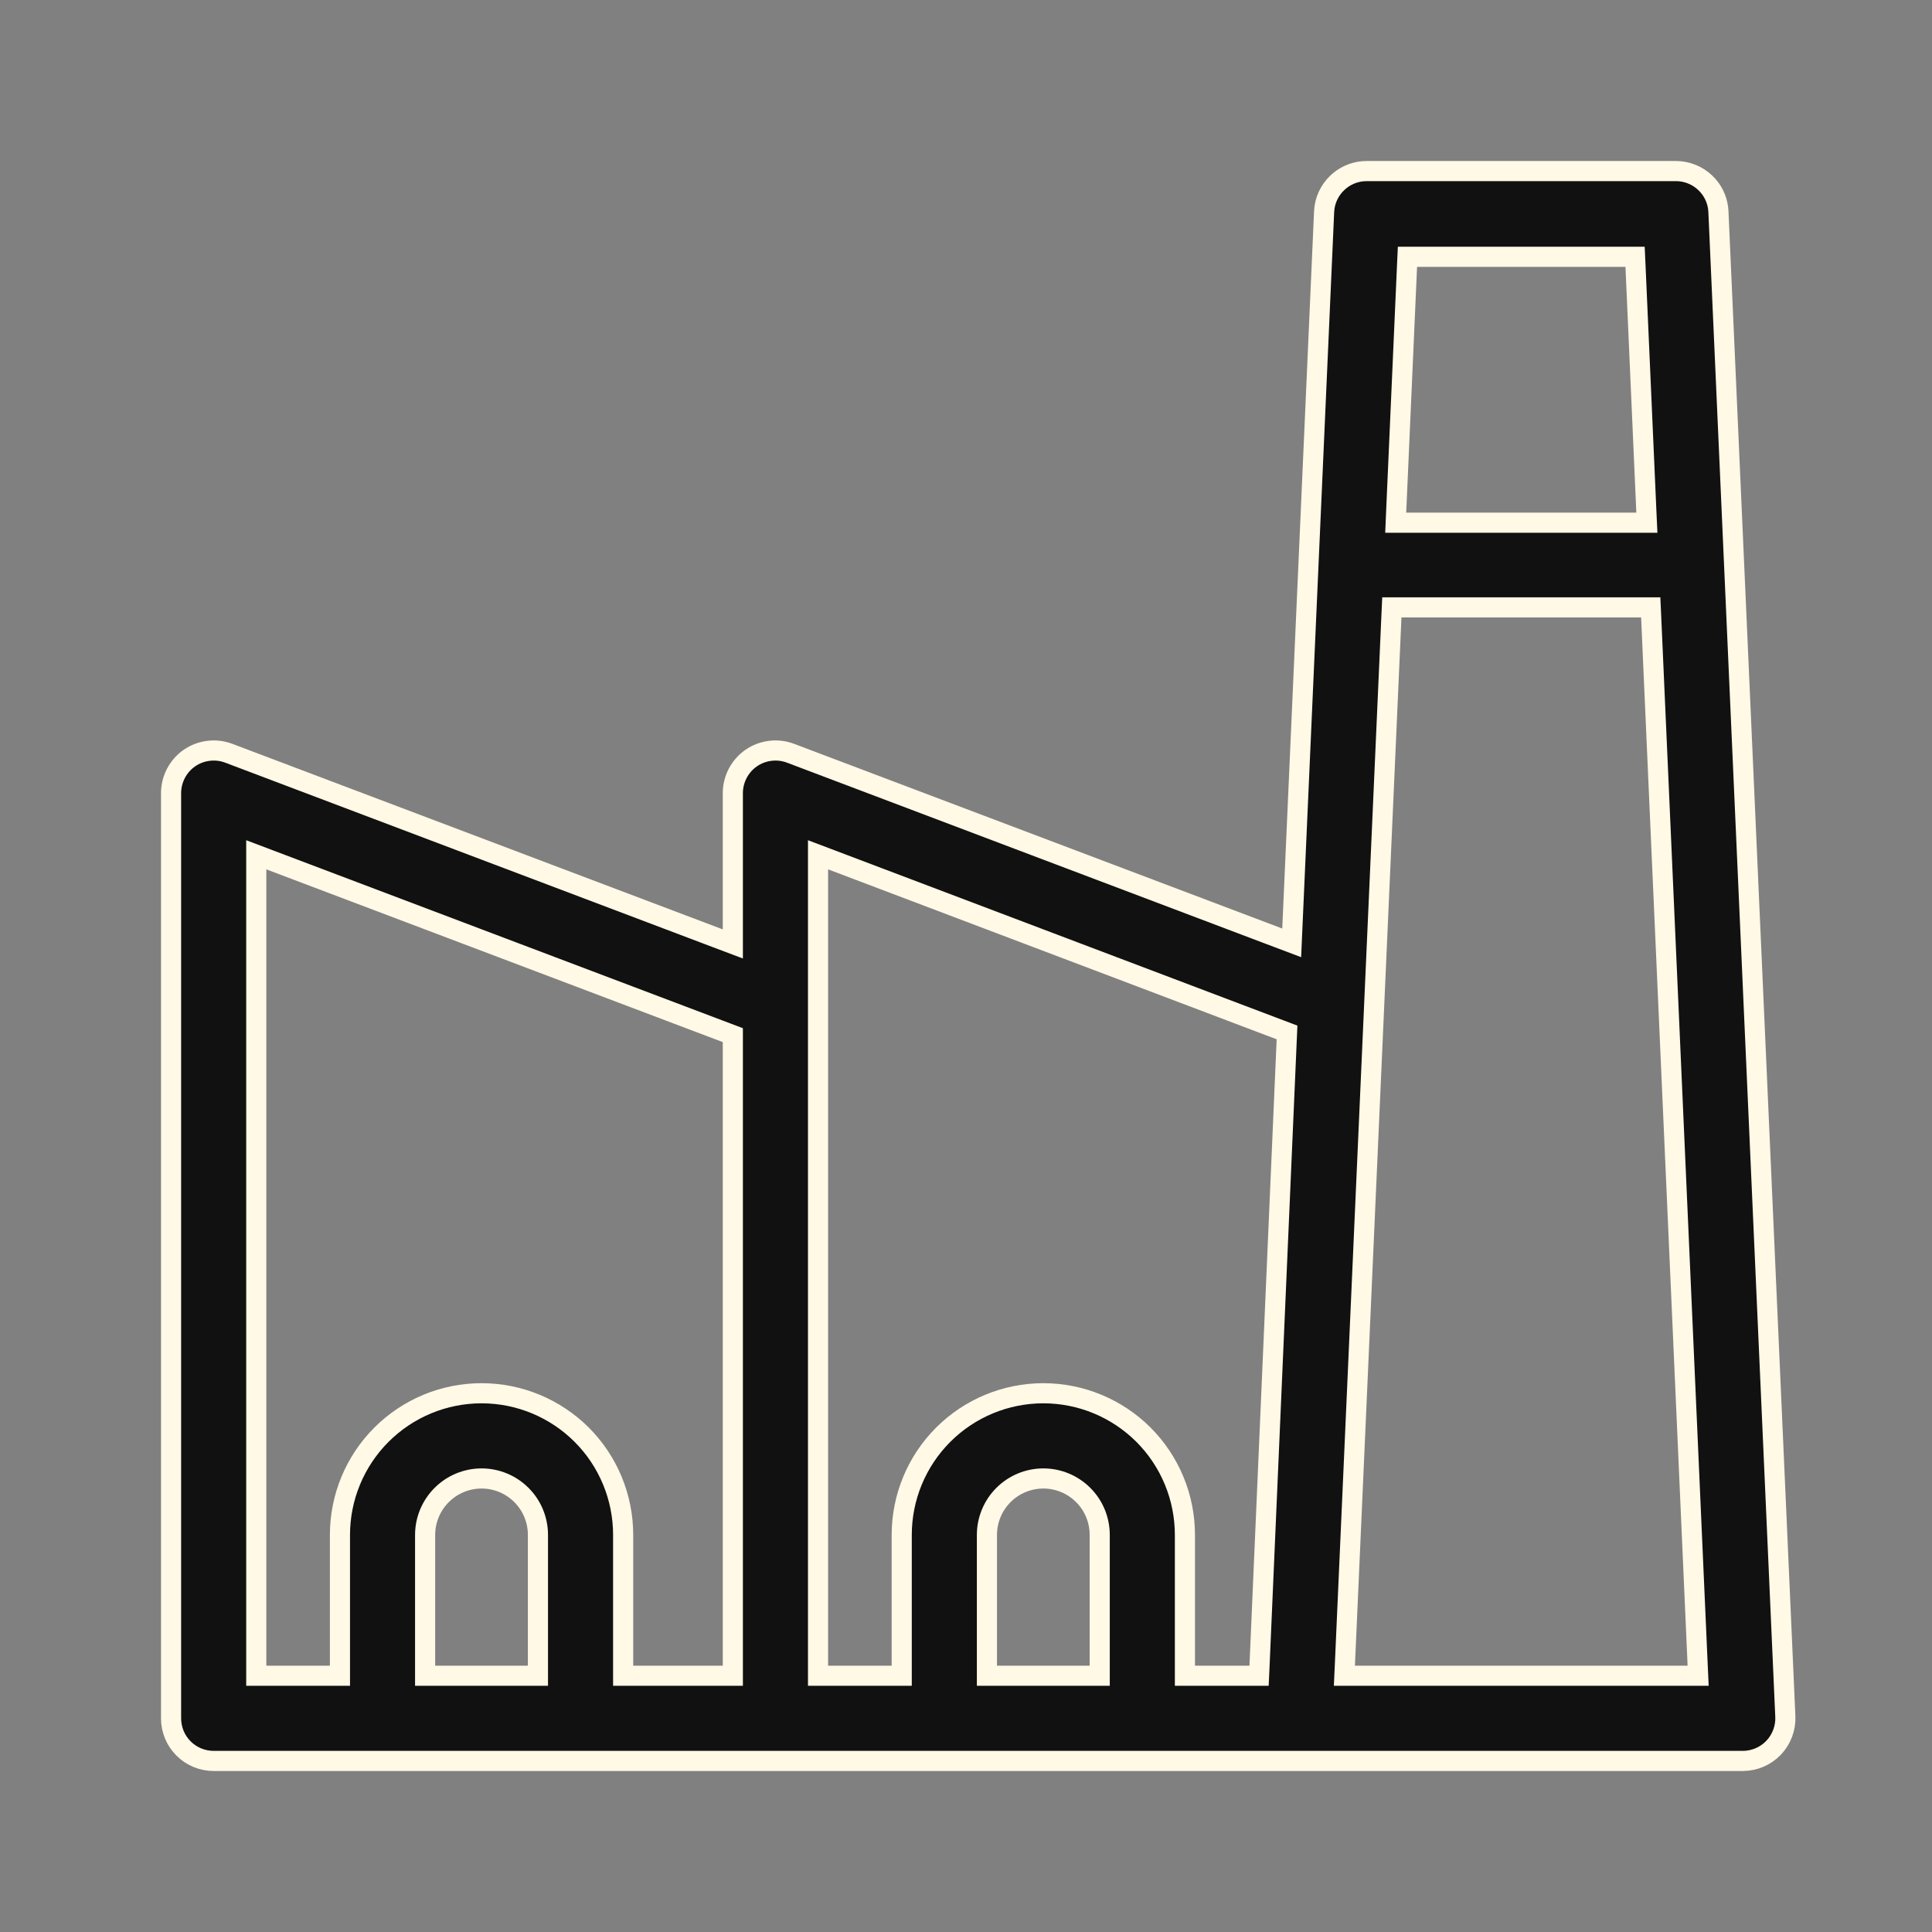
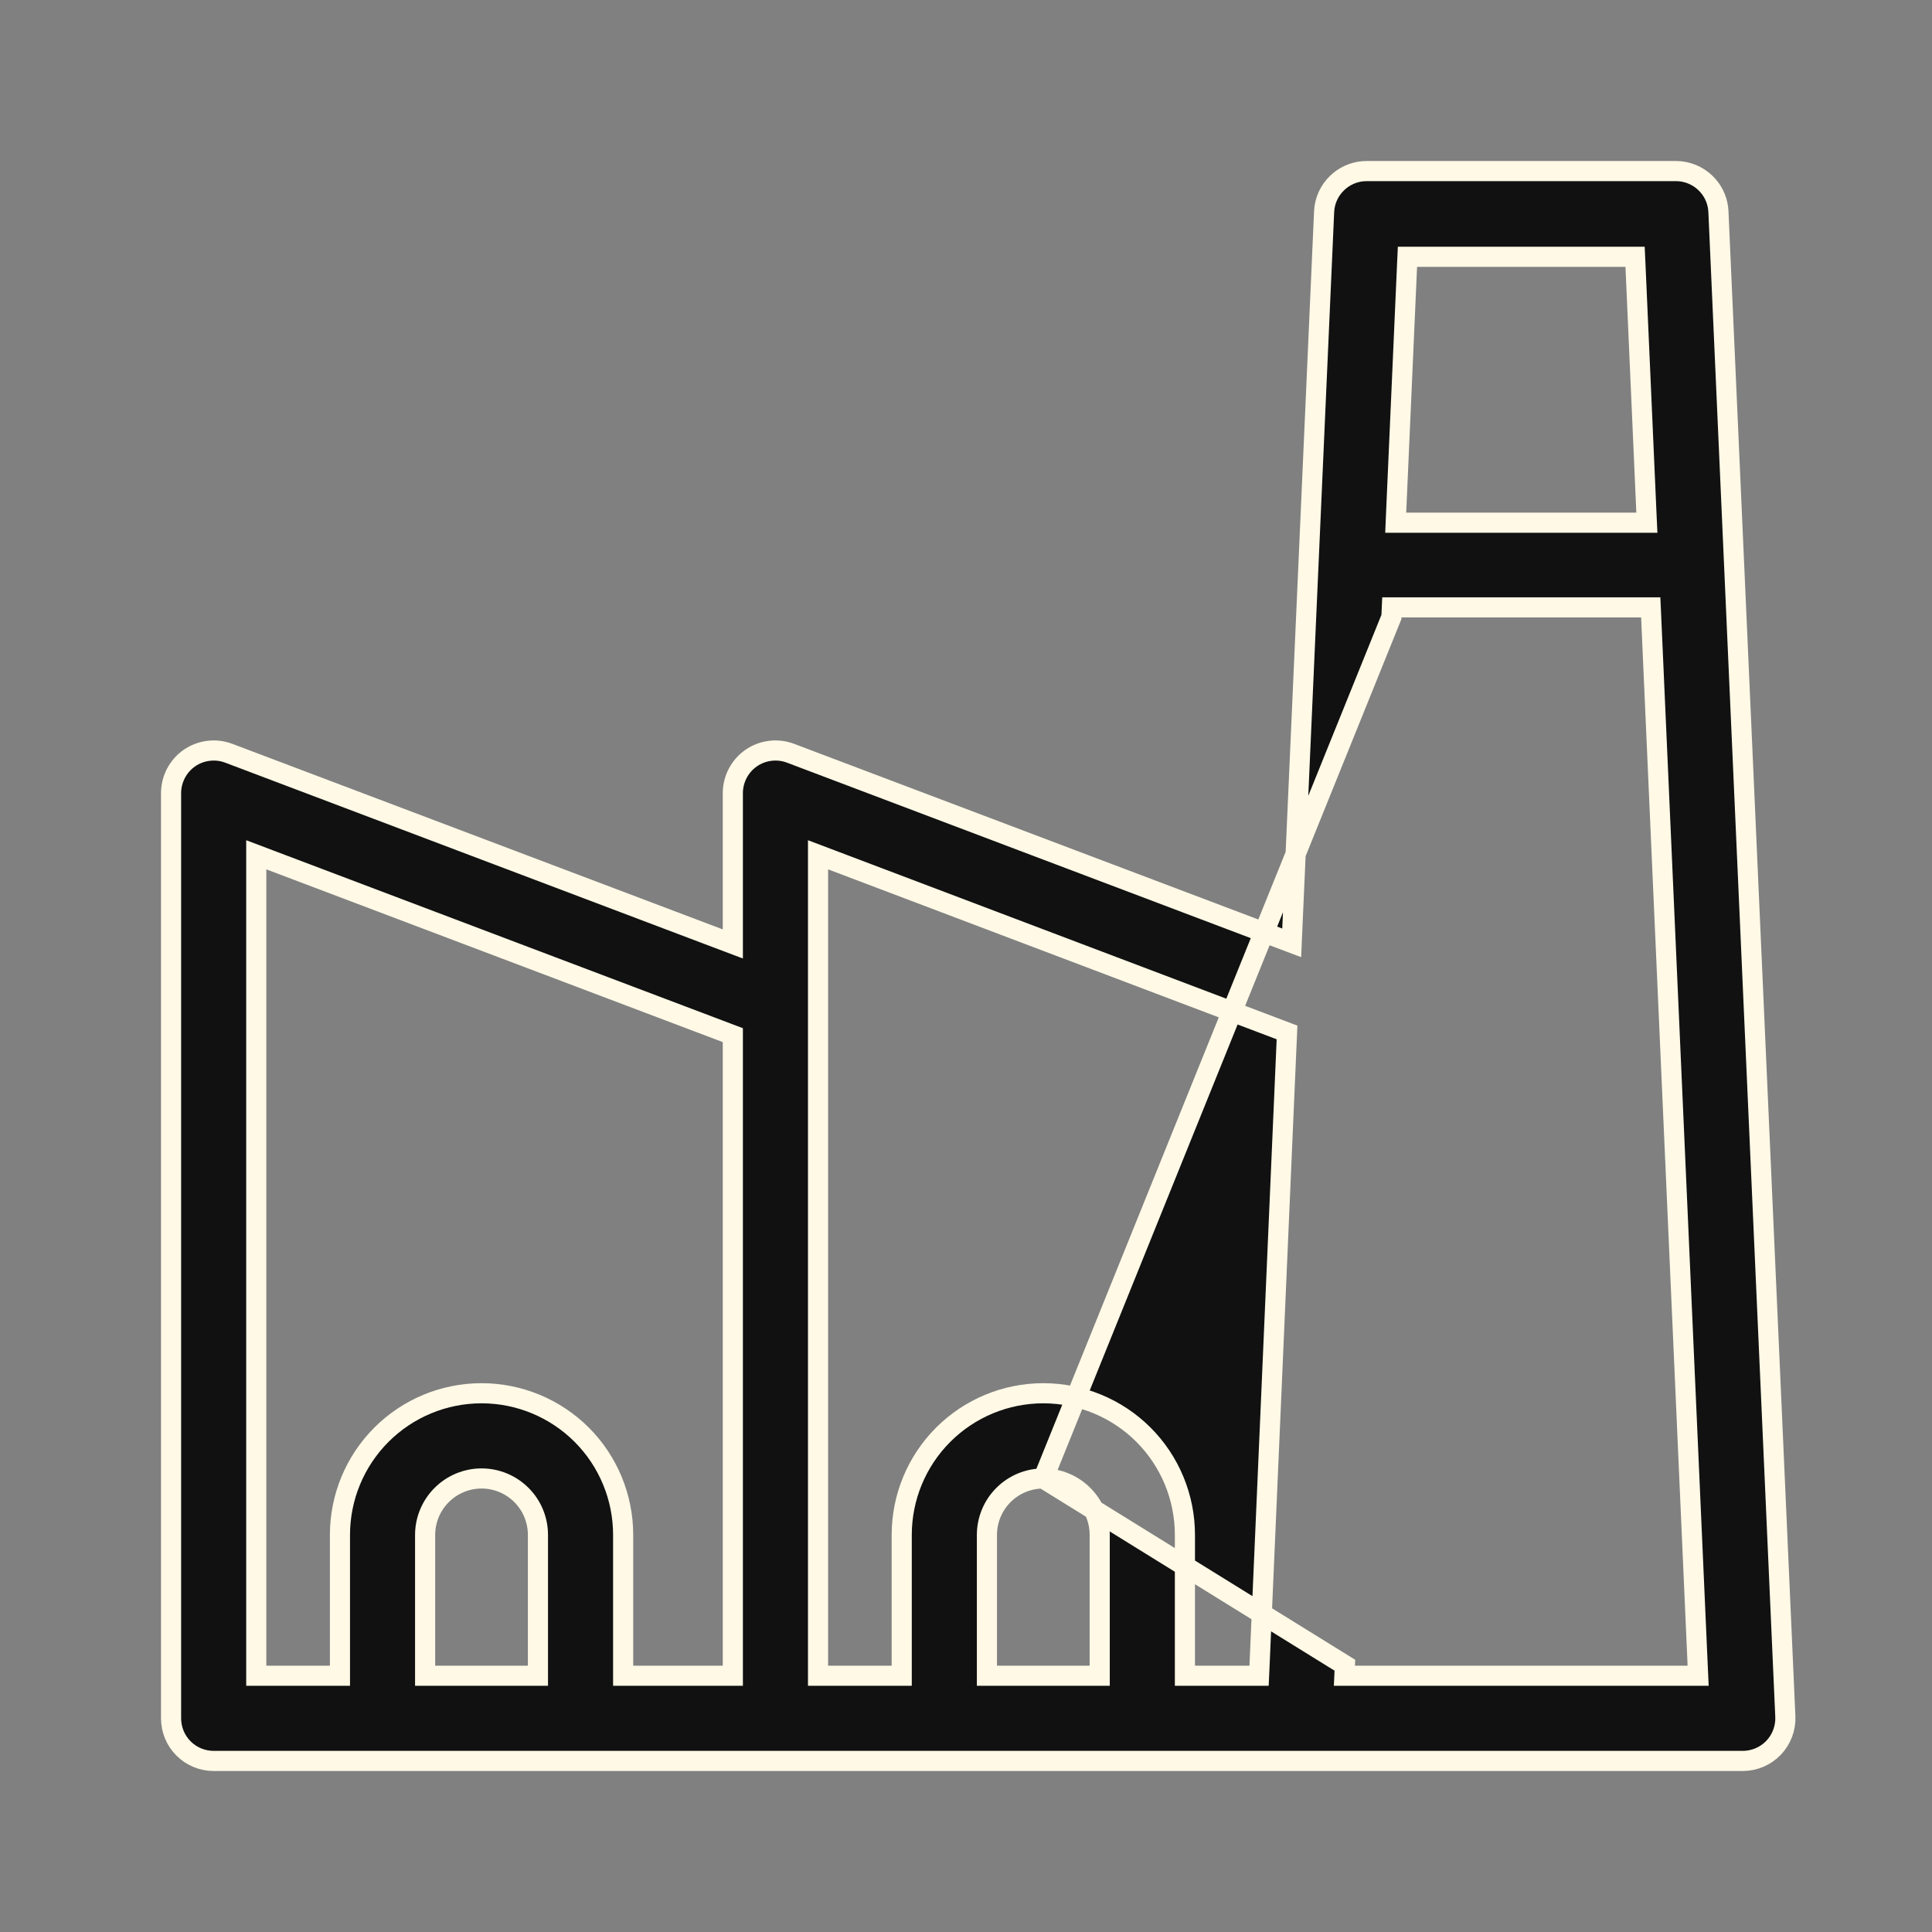
<svg xmlns="http://www.w3.org/2000/svg" width="48" height="48" viewBox="0 0 48 48" fill="none">
  <rect x="0" y="0" width="48" height="48" fill="#808080" stroke="none" />
-   <path d="M33.955 4.25H41.637C41.91 4.25 42.172 4.355 42.369 4.544C42.542 4.709 42.653 4.927 42.685 5.161L42.694 5.263L44.356 42.645C44.363 42.788 44.339 42.931 44.289 43.065C44.239 43.198 44.162 43.321 44.063 43.424C43.965 43.527 43.845 43.609 43.714 43.665C43.582 43.721 43.441 43.75 43.298 43.75H5.309C5.028 43.75 4.758 43.639 4.56 43.44C4.361 43.242 4.25 42.972 4.25 42.691V19.706C4.25 19.535 4.292 19.366 4.371 19.214C4.451 19.062 4.565 18.931 4.706 18.834C4.847 18.736 5.01 18.675 5.18 18.654C5.35 18.633 5.522 18.653 5.683 18.714L17.868 23.324L18.207 23.452V19.706C18.207 19.535 18.249 19.366 18.328 19.214C18.408 19.062 18.522 18.931 18.663 18.834C18.804 18.736 18.967 18.675 19.137 18.654C19.307 18.633 19.479 18.653 19.64 18.714L31.769 23.303L32.092 23.425L32.107 23.08L32.897 5.263C32.908 4.99 33.025 4.733 33.223 4.544C33.395 4.379 33.618 4.277 33.853 4.255L33.955 4.25ZM11.964 36.732C11.592 36.733 11.236 36.88 10.974 37.143C10.711 37.405 10.562 37.762 10.562 38.134V41.633H13.365V38.134C13.365 37.762 13.218 37.405 12.955 37.143C12.692 36.88 12.335 36.732 11.964 36.732ZM20.324 41.633H22.403V38.134C22.403 37.201 22.774 36.305 23.434 35.645C24.093 34.986 24.988 34.615 25.921 34.615C26.854 34.615 27.749 34.986 28.409 35.645C29.069 36.305 29.439 37.201 29.439 38.134V41.633H31.281L31.292 41.394L31.968 25.832L31.976 25.651L31.807 25.587L20.662 21.365L20.324 21.237V41.633ZM25.921 36.732C25.549 36.733 25.193 36.88 24.931 37.143C24.668 37.405 24.52 37.762 24.52 38.134V41.633H27.322V38.134C27.322 37.762 27.175 37.405 26.912 37.143C26.649 36.88 26.293 36.732 25.921 36.732ZM34.569 15.329L33.413 41.372L33.401 41.633H42.19L42.178 41.372L41.023 15.329L41.012 15.09H34.58L34.569 15.329ZM34.957 6.619L34.687 12.726L34.676 12.986H40.916L40.904 12.726L40.634 6.619L40.623 6.38H34.968L34.957 6.619ZM18.207 25.718L18.046 25.657L6.705 21.365L6.367 21.237V41.633H8.446V38.134C8.446 37.201 8.817 36.305 9.477 35.645C10.136 34.986 11.031 34.615 11.964 34.615C12.897 34.615 13.792 34.986 14.452 35.645C15.112 36.305 15.482 37.201 15.482 38.134V41.633H18.207V25.718Z" fill="#111111" stroke="#FFF9E6" stroke-width="0.5" />
+   <path d="M33.955 4.25H41.637C41.91 4.25 42.172 4.355 42.369 4.544C42.542 4.709 42.653 4.927 42.685 5.161L42.694 5.263L44.356 42.645C44.363 42.788 44.339 42.931 44.289 43.065C44.239 43.198 44.162 43.321 44.063 43.424C43.965 43.527 43.845 43.609 43.714 43.665C43.582 43.721 43.441 43.75 43.298 43.75H5.309C5.028 43.75 4.758 43.639 4.56 43.44C4.361 43.242 4.25 42.972 4.25 42.691V19.706C4.25 19.535 4.292 19.366 4.371 19.214C4.451 19.062 4.565 18.931 4.706 18.834C4.847 18.736 5.01 18.675 5.18 18.654C5.35 18.633 5.522 18.653 5.683 18.714L17.868 23.324L18.207 23.452V19.706C18.207 19.535 18.249 19.366 18.328 19.214C18.408 19.062 18.522 18.931 18.663 18.834C18.804 18.736 18.967 18.675 19.137 18.654C19.307 18.633 19.479 18.653 19.64 18.714L31.769 23.303L32.092 23.425L32.107 23.08L32.897 5.263C32.908 4.99 33.025 4.733 33.223 4.544C33.395 4.379 33.618 4.277 33.853 4.255L33.955 4.25ZM11.964 36.732C11.592 36.733 11.236 36.88 10.974 37.143C10.711 37.405 10.562 37.762 10.562 38.134V41.633H13.365V38.134C13.365 37.762 13.218 37.405 12.955 37.143C12.692 36.88 12.335 36.732 11.964 36.732ZM20.324 41.633H22.403V38.134C22.403 37.201 22.774 36.305 23.434 35.645C24.093 34.986 24.988 34.615 25.921 34.615C26.854 34.615 27.749 34.986 28.409 35.645C29.069 36.305 29.439 37.201 29.439 38.134V41.633H31.281L31.292 41.394L31.968 25.832L31.976 25.651L31.807 25.587L20.662 21.365L20.324 21.237V41.633ZM25.921 36.732C25.549 36.733 25.193 36.88 24.931 37.143C24.668 37.405 24.52 37.762 24.52 38.134V41.633H27.322V38.134C27.322 37.762 27.175 37.405 26.912 37.143C26.649 36.88 26.293 36.732 25.921 36.732ZL33.413 41.372L33.401 41.633H42.19L42.178 41.372L41.023 15.329L41.012 15.09H34.58L34.569 15.329ZM34.957 6.619L34.687 12.726L34.676 12.986H40.916L40.904 12.726L40.634 6.619L40.623 6.38H34.968L34.957 6.619ZM18.207 25.718L18.046 25.657L6.705 21.365L6.367 21.237V41.633H8.446V38.134C8.446 37.201 8.817 36.305 9.477 35.645C10.136 34.986 11.031 34.615 11.964 34.615C12.897 34.615 13.792 34.986 14.452 35.645C15.112 36.305 15.482 37.201 15.482 38.134V41.633H18.207V25.718Z" fill="#111111" stroke="#FFF9E6" stroke-width="0.5" />
</svg>